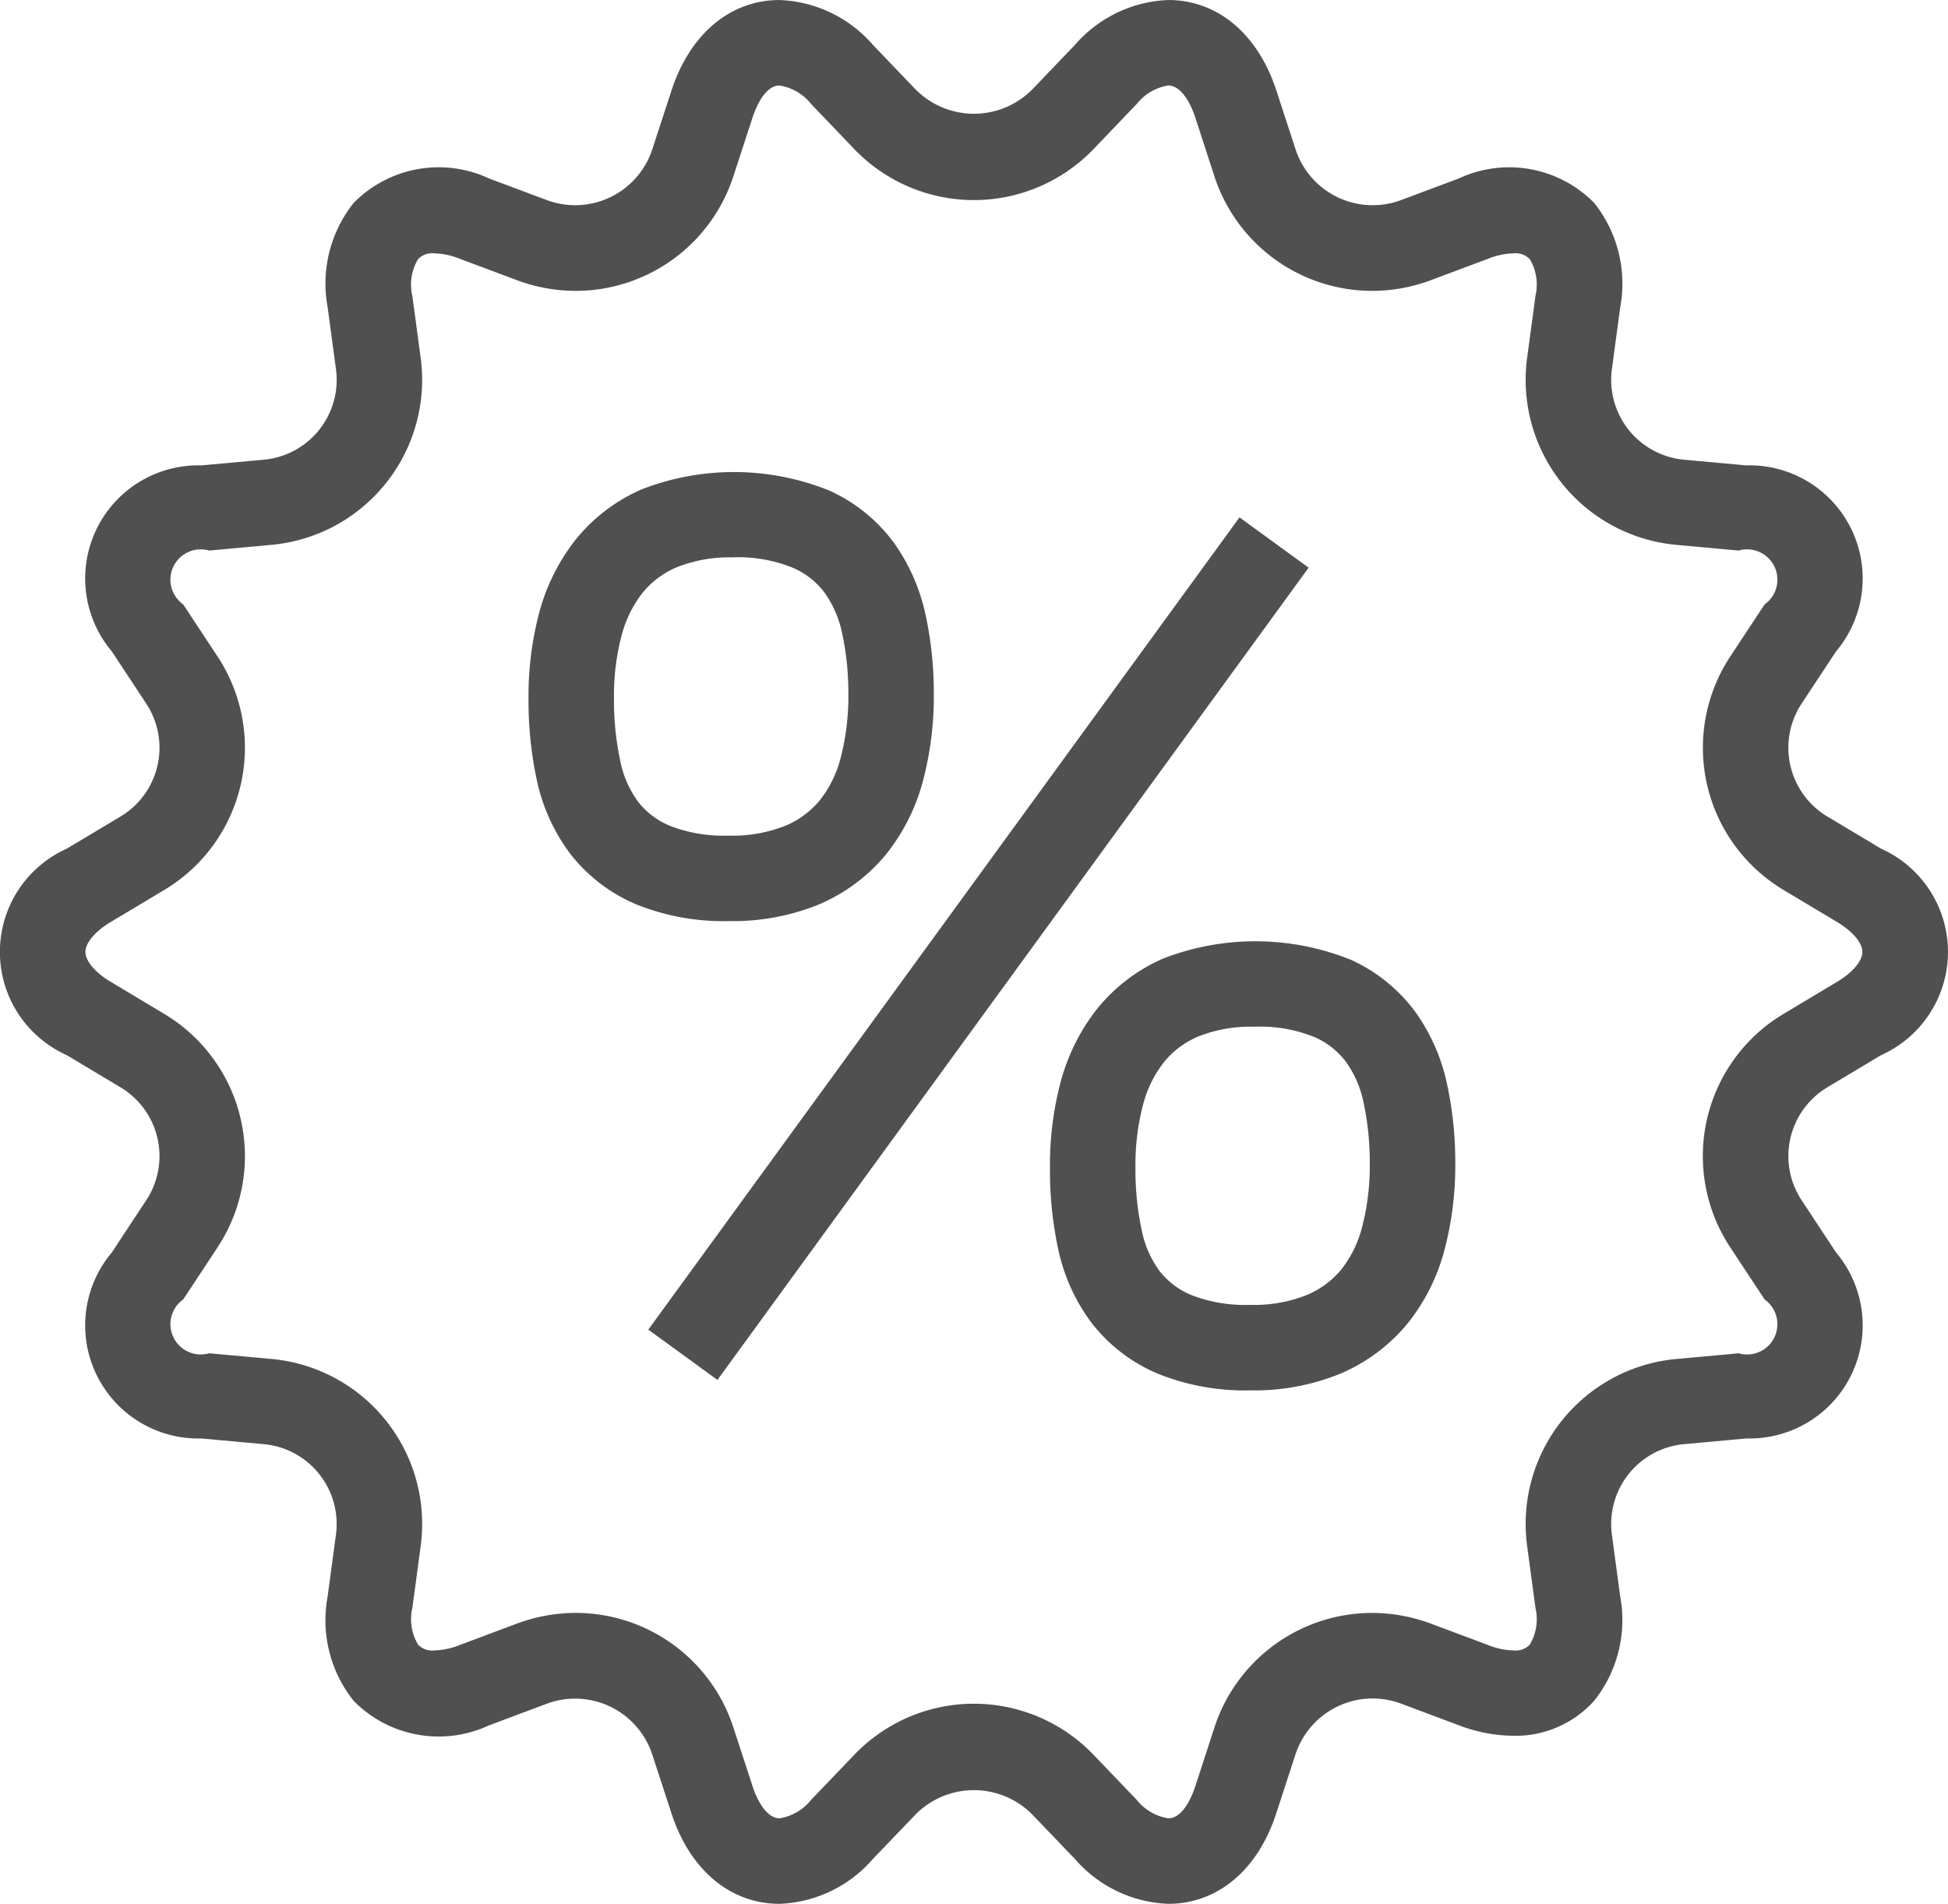
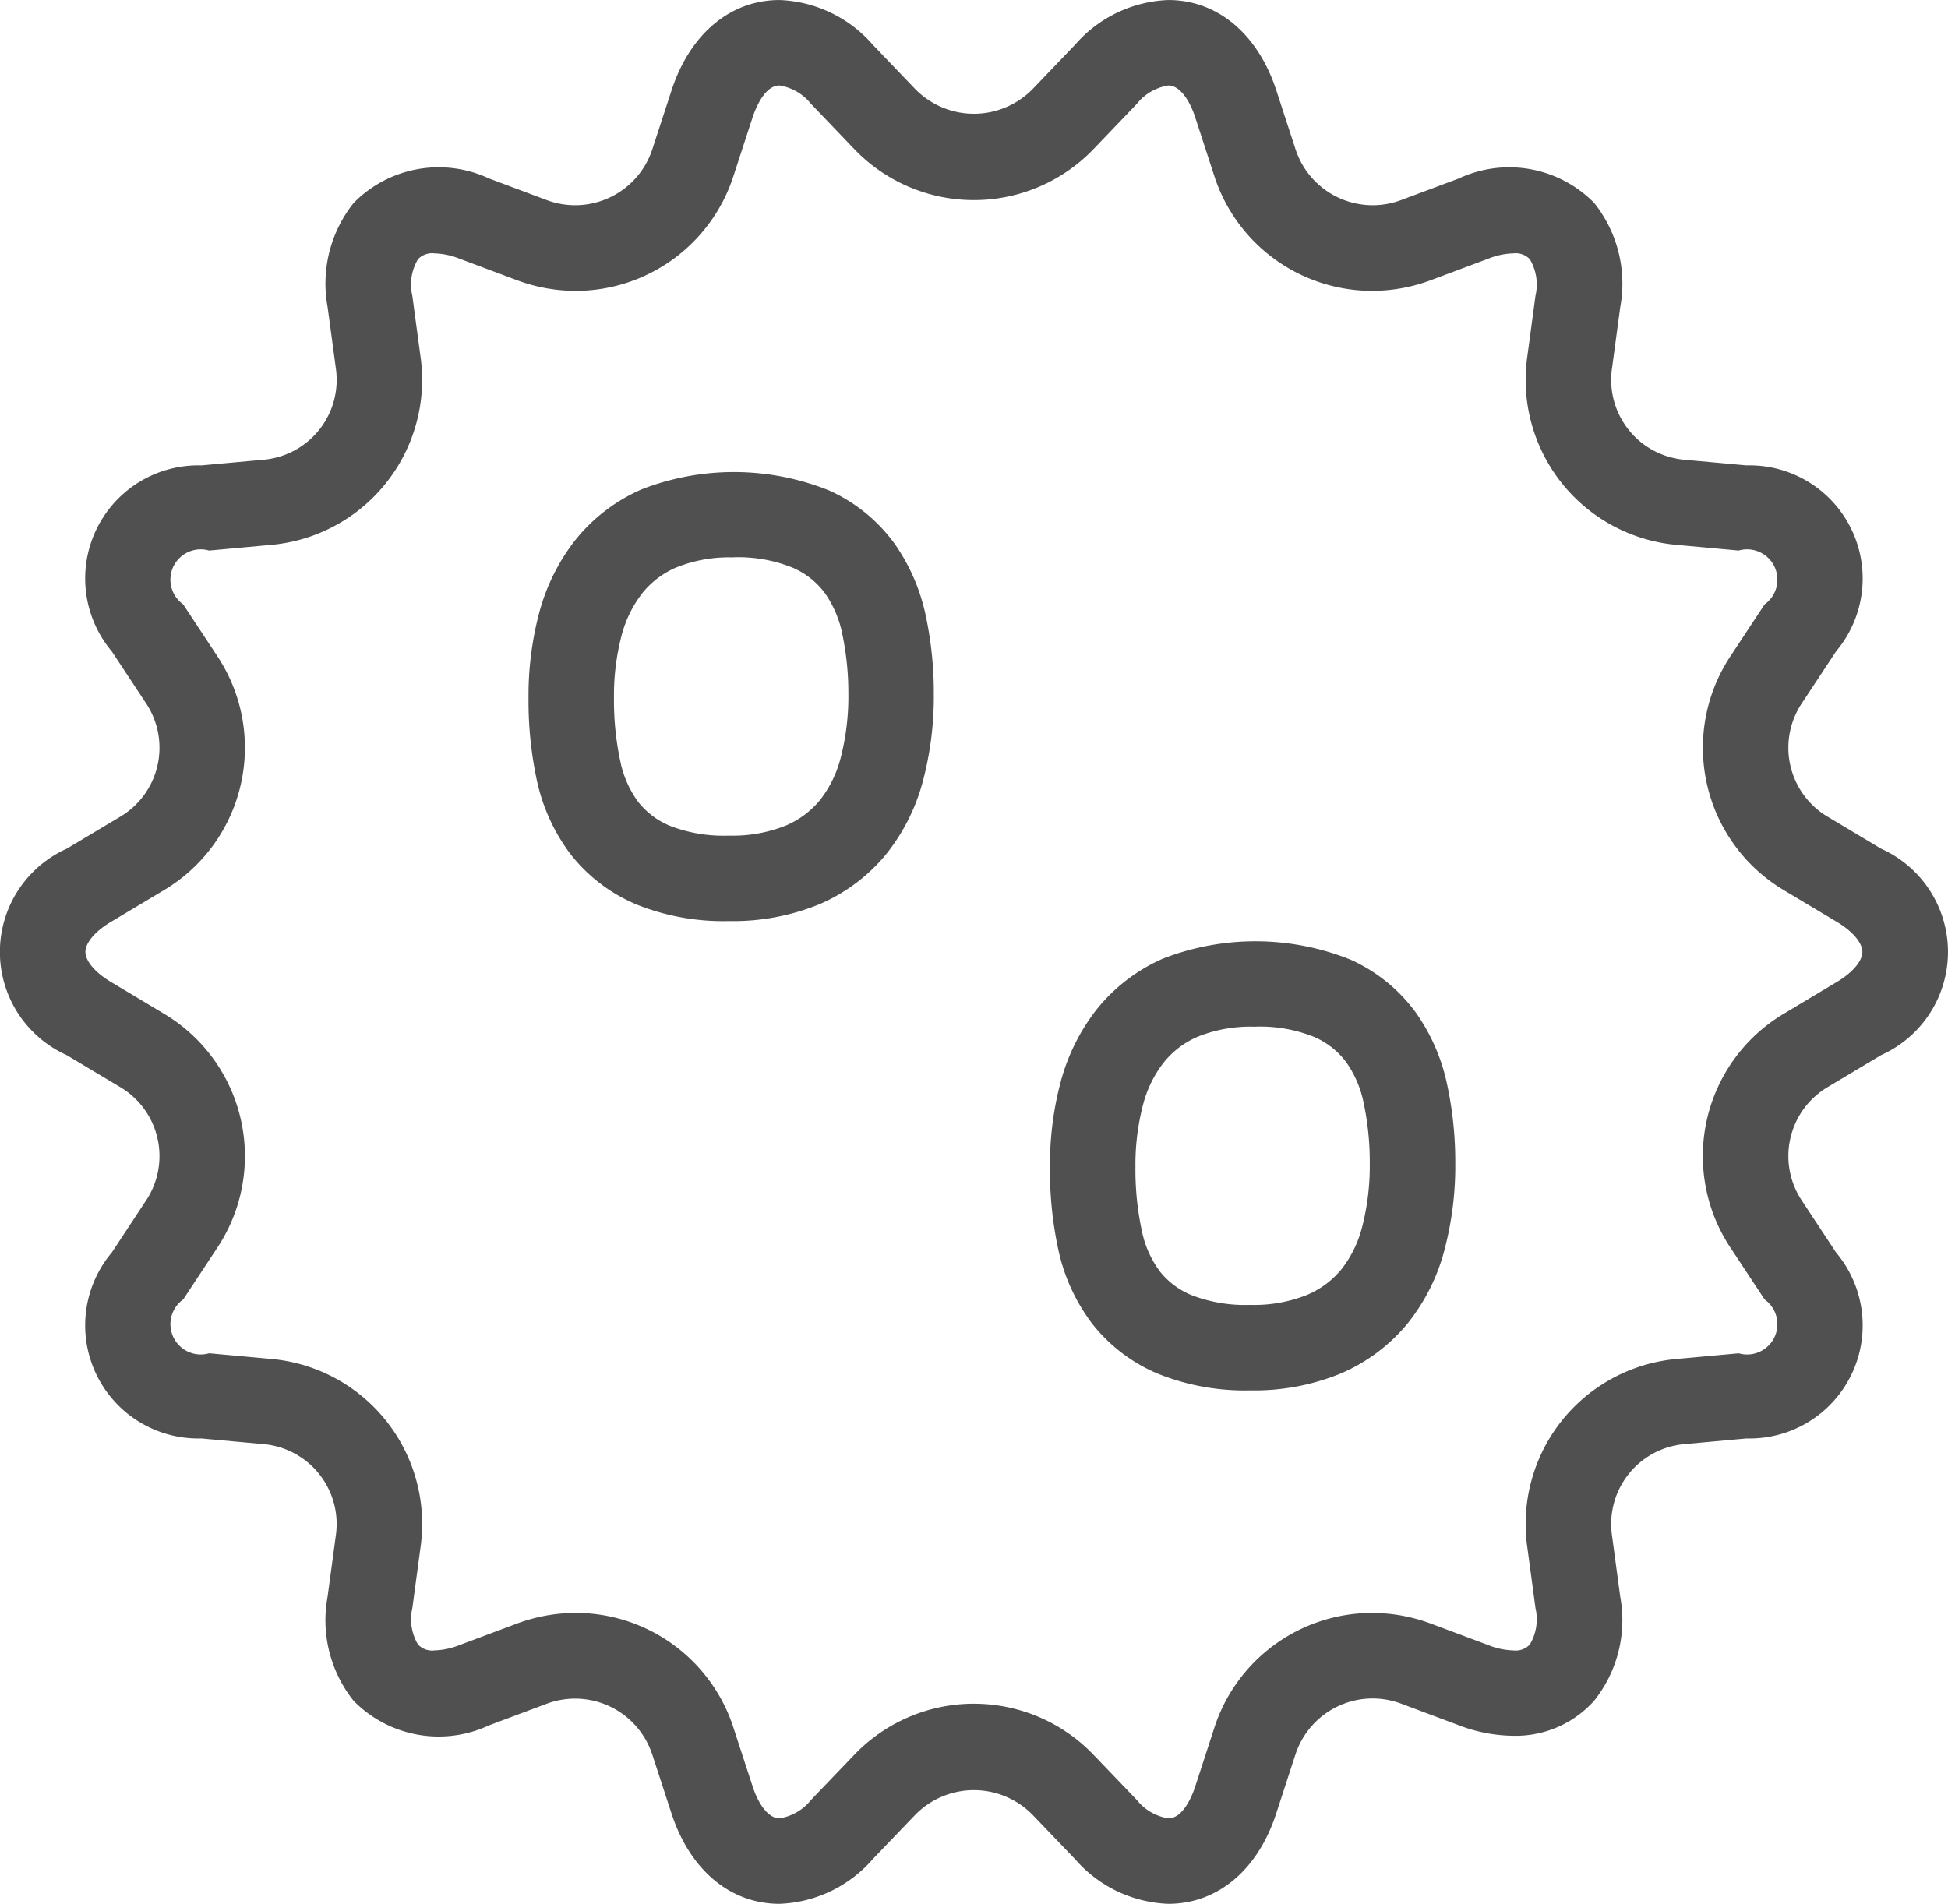
<svg xmlns="http://www.w3.org/2000/svg" width="69.804" height="68.234" viewBox="0 0 69.804 68.234">
  <g id="Grupo_1" data-name="Grupo 1" transform="translate(-205.435 -123.46)">
    <path id="Trazado_18" data-name="Trazado 18" d="M247.3,191.694a4.648,4.648,0,0,1-3.34-1.6l-1.521-1.587a2.942,2.942,0,0,0-4.211,0l-1.521,1.587a4.648,4.648,0,0,1-3.34,1.6c-1.763,0-3.211-1.213-3.873-3.249l-.682-2.09a2.91,2.91,0,0,0-3.795-1.828l-2.059.771a4.271,4.271,0,0,1-4.85-.878,4.632,4.632,0,0,1-.934-3.735l.293-2.178a2.875,2.875,0,0,0-2.624-3.292l-2.192-.2a4.054,4.054,0,0,1-3.209-6.666l1.21-1.837a2.875,2.875,0,0,0-.938-4.106l-1.887-1.129a4.055,4.055,0,0,1,0-7.4l1.887-1.129a2.875,2.875,0,0,0,.938-4.106l-1.21-1.835a4.055,4.055,0,0,1,3.211-6.667l2.191-.2a2.875,2.875,0,0,0,2.624-3.292l-.293-2.18a4.637,4.637,0,0,1,.934-3.736,4.27,4.27,0,0,1,4.85-.876l2.059.771a2.909,2.909,0,0,0,3.795-1.826l.682-2.091c.662-2.034,2.11-3.249,3.873-3.249a4.654,4.654,0,0,1,3.34,1.6l1.521,1.589a2.943,2.943,0,0,0,4.211,0l1.521-1.589a4.654,4.654,0,0,1,3.34-1.6c1.762,0,3.211,1.215,3.873,3.249l.682,2.091a2.908,2.908,0,0,0,3.795,1.826l2.059-.771a4.271,4.271,0,0,1,4.85.876,4.64,4.64,0,0,1,.934,3.736l-.293,2.18a2.875,2.875,0,0,0,2.624,3.292l2.191.2a4.055,4.055,0,0,1,3.211,6.667l-1.21,1.835a2.874,2.874,0,0,0,.938,4.106l1.886,1.129a4.054,4.054,0,0,1,0,7.4l-1.886,1.129a2.875,2.875,0,0,0-.938,4.106l1.21,1.837a4.054,4.054,0,0,1-3.211,6.666l-2.189.2A2.875,2.875,0,0,0,263.2,178.5l.293,2.18a4.64,4.64,0,0,1-.934,3.736,3.776,3.776,0,0,1-2.9,1.255h0a5.576,5.576,0,0,1-1.952-.378l-2.059-.771a2.909,2.909,0,0,0-3.795,1.828l-.682,2.09C250.515,190.48,249.065,191.694,247.3,191.694Zm-6.967-7.171a5.933,5.933,0,0,1,4.319,1.863l1.521,1.587a1.8,1.8,0,0,0,1.128.657c.548,0,.873-.867.961-1.134l.68-2.09a5.949,5.949,0,0,1,5.651-4.138,6.076,6.076,0,0,1,2.131.389l2.059.771a2.574,2.574,0,0,0,.878.184.7.7,0,0,0,.591-.208,1.763,1.763,0,0,0,.205-1.31l-.293-2.18a5.937,5.937,0,0,1,5.385-6.751l2.189-.2a1.086,1.086,0,0,0,.93-1.929l-1.21-1.835a5.937,5.937,0,0,1,1.921-8.42l1.887-1.131c.558-.334.905-.745.905-1.071s-.348-.737-.905-1.071l-1.887-1.129a5.943,5.943,0,0,1-1.921-8.421l1.21-1.835a1.086,1.086,0,0,0-.93-1.929l-2.189-.2a5.938,5.938,0,0,1-5.385-6.753l.293-2.18a1.769,1.769,0,0,0-.205-1.311.7.7,0,0,0-.591-.207,2.575,2.575,0,0,0-.878.184l-2.059.771a6.042,6.042,0,0,1-2.131.389,5.95,5.95,0,0,1-5.651-4.136l-.68-2.091c-.179-.547-.525-1.134-.961-1.134a1.8,1.8,0,0,0-1.128.657l-1.521,1.589a5.941,5.941,0,0,1-8.637,0l-1.52-1.589a1.807,1.807,0,0,0-1.128-.657c-.548,0-.873.869-.961,1.134l-.682,2.091a5.945,5.945,0,0,1-5.65,4.136,6.042,6.042,0,0,1-2.131-.389l-2.059-.771a2.575,2.575,0,0,0-.878-.184.7.7,0,0,0-.591.207,1.762,1.762,0,0,0-.205,1.311l.293,2.18a5.941,5.941,0,0,1-5.385,6.753l-2.189.2a1.086,1.086,0,0,0-.93,1.929l1.21,1.835a5.943,5.943,0,0,1-1.921,8.421l-1.887,1.129c-.559.334-.905.746-.905,1.071s.346.737.905,1.071l1.887,1.131a5.941,5.941,0,0,1,1.921,8.42L212,170.033a1.086,1.086,0,0,0,.93,1.929l2.191.2a5.938,5.938,0,0,1,5.383,6.751l-.293,2.18a1.764,1.764,0,0,0,.205,1.31.692.692,0,0,0,.591.208,2.574,2.574,0,0,0,.878-.184l2.059-.771a6.076,6.076,0,0,1,2.131-.389,5.944,5.944,0,0,1,5.65,4.138l.682,2.09c.179.548.525,1.134.961,1.134a1.8,1.8,0,0,0,1.128-.657l1.52-1.587A5.938,5.938,0,0,1,240.336,184.522Z" transform="translate(0 0)" fill="#505050" />
    <path id="Trazado_19" data-name="Trazado 19" d="M237.171,161.578a8.341,8.341,0,0,1-3.332-.607,5.891,5.891,0,0,1-2.344-1.8,6.736,6.736,0,0,1-1.2-2.633,13.436,13.436,0,0,1-.3-2.958,11.564,11.564,0,0,1,.378-3.036,7.246,7.246,0,0,1,1.3-2.626,6.242,6.242,0,0,1,2.378-1.817,9.141,9.141,0,0,1,6.725.044,5.884,5.884,0,0,1,2.326,1.887,6.918,6.918,0,0,1,1.134,2.626,13.2,13.2,0,0,1,.283,2.767,11.819,11.819,0,0,1-.391,3.133,7.055,7.055,0,0,1-1.336,2.644,6.31,6.31,0,0,1-2.378,1.771A8.146,8.146,0,0,1,237.171,161.578Zm.153-13.034a5.081,5.081,0,0,0-2.031.357,3.148,3.148,0,0,0-1.219.922,4.15,4.15,0,0,0-.745,1.523,8.5,8.5,0,0,0-.271,2.232,10.4,10.4,0,0,0,.23,2.283,3.654,3.654,0,0,0,.64,1.446,2.8,2.8,0,0,0,1.143.858,5.322,5.322,0,0,0,2.1.349,5.105,5.105,0,0,0,2.022-.352,3.214,3.214,0,0,0,1.233-.907,4.063,4.063,0,0,0,.749-1.511,8.767,8.767,0,0,0,.28-2.321,10.149,10.149,0,0,0-.216-2.129,3.834,3.834,0,0,0-.627-1.477,2.824,2.824,0,0,0-1.135-.9A5.165,5.165,0,0,0,237.324,148.544Z" transform="translate(13.064 11.714)" fill="#505050" />
    <path id="Trazado_20" data-name="Trazado 20" d="M224.973,150.6a8.339,8.339,0,0,1-3.33-.605,5.9,5.9,0,0,1-2.345-1.8,6.746,6.746,0,0,1-1.2-2.633,13.51,13.51,0,0,1-.3-2.958,11.582,11.582,0,0,1,.378-3.036,7.248,7.248,0,0,1,1.3-2.626,6.228,6.228,0,0,1,2.376-1.815,9.13,9.13,0,0,1,6.725.043,5.876,5.876,0,0,1,2.326,1.887,6.959,6.959,0,0,1,1.135,2.624,13.246,13.246,0,0,1,.283,2.77,11.828,11.828,0,0,1-.391,3.133,7.094,7.094,0,0,1-1.336,2.643,6.315,6.315,0,0,1-2.379,1.772A8.167,8.167,0,0,1,224.973,150.6Zm.153-13.034a5.057,5.057,0,0,0-2.031.359,3.13,3.13,0,0,0-1.219.921,4.2,4.2,0,0,0-.745,1.526,8.47,8.47,0,0,0-.271,2.229,10.388,10.388,0,0,0,.23,2.283,3.668,3.668,0,0,0,.642,1.449,2.812,2.812,0,0,0,1.141.856,5.325,5.325,0,0,0,2.1.348,5.119,5.119,0,0,0,2.024-.352,3.21,3.21,0,0,0,1.233-.907,4.069,4.069,0,0,0,.749-1.512,8.791,8.791,0,0,0,.28-2.318,10.24,10.24,0,0,0-.216-2.129,3.866,3.866,0,0,0-.628-1.478,2.826,2.826,0,0,0-1.135-.9A5.189,5.189,0,0,0,225.126,137.563Z" transform="translate(6.576 5.872)" fill="#505050" />
-     <rect id="Rectángulo_18" data-name="Rectángulo 18" width="36.004" height="3.064" transform="translate(228.666 171.115) rotate(-53.957)" fill="#505050" />
  </g>
</svg>